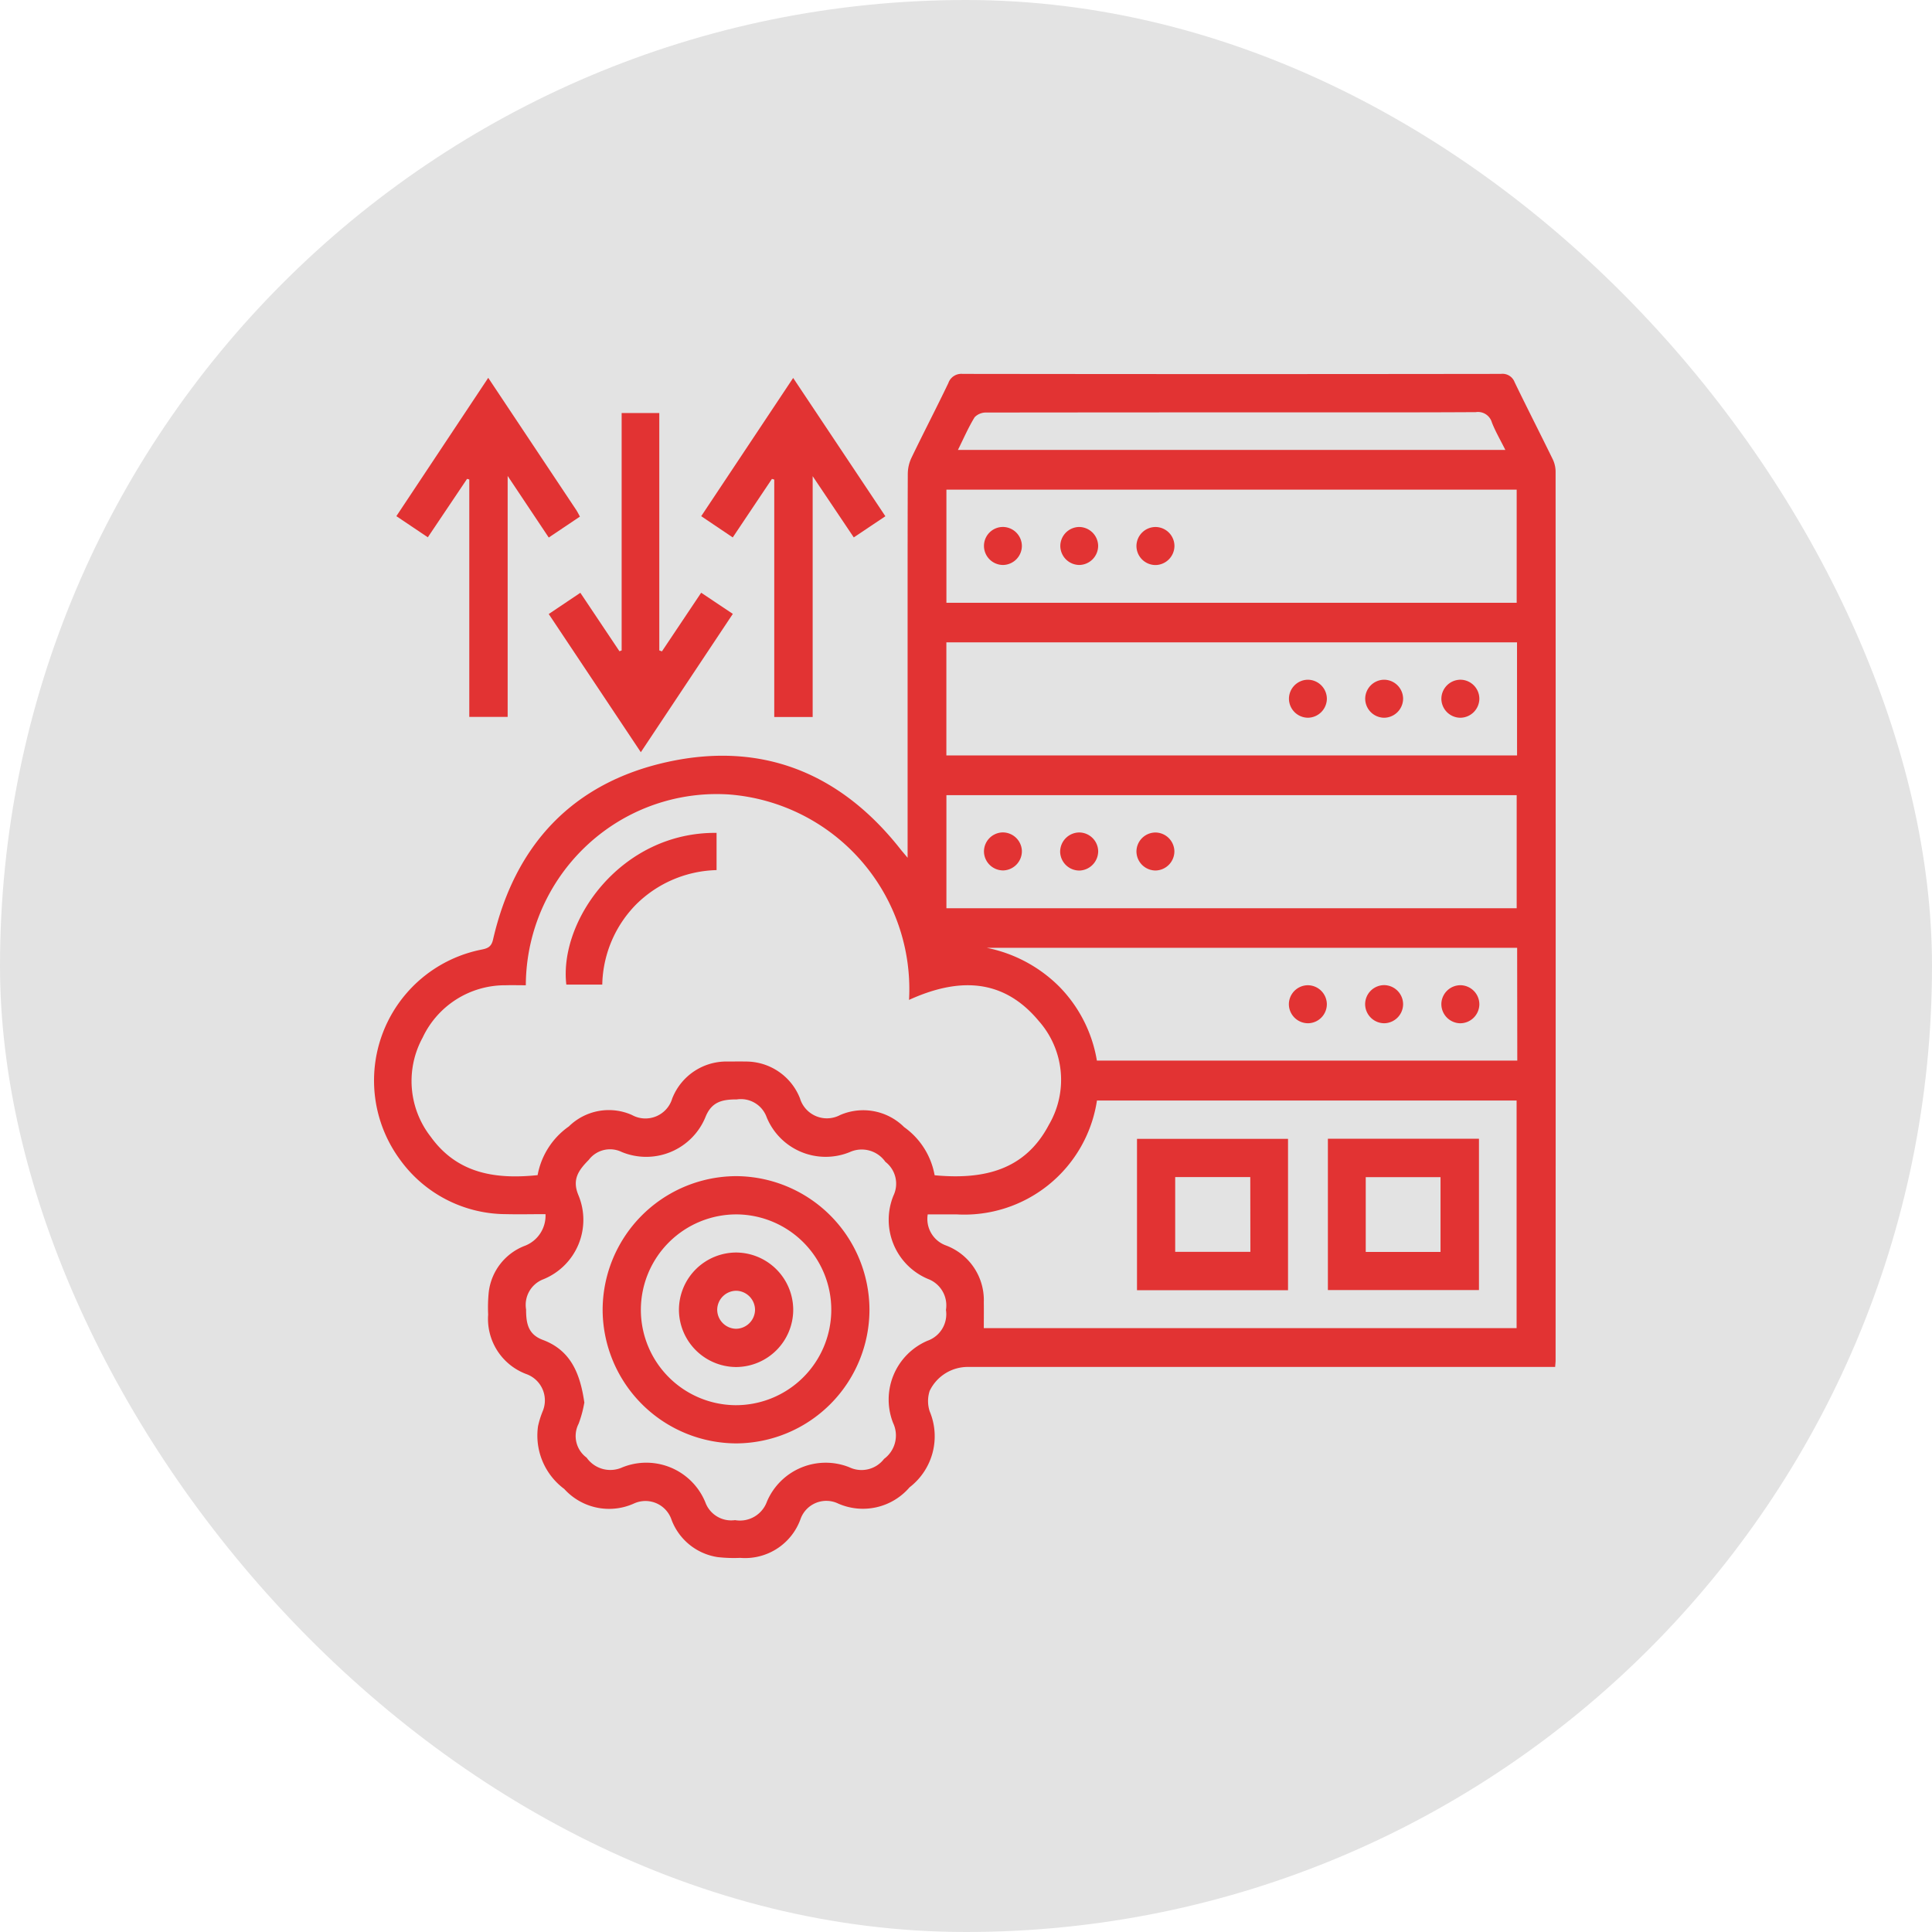
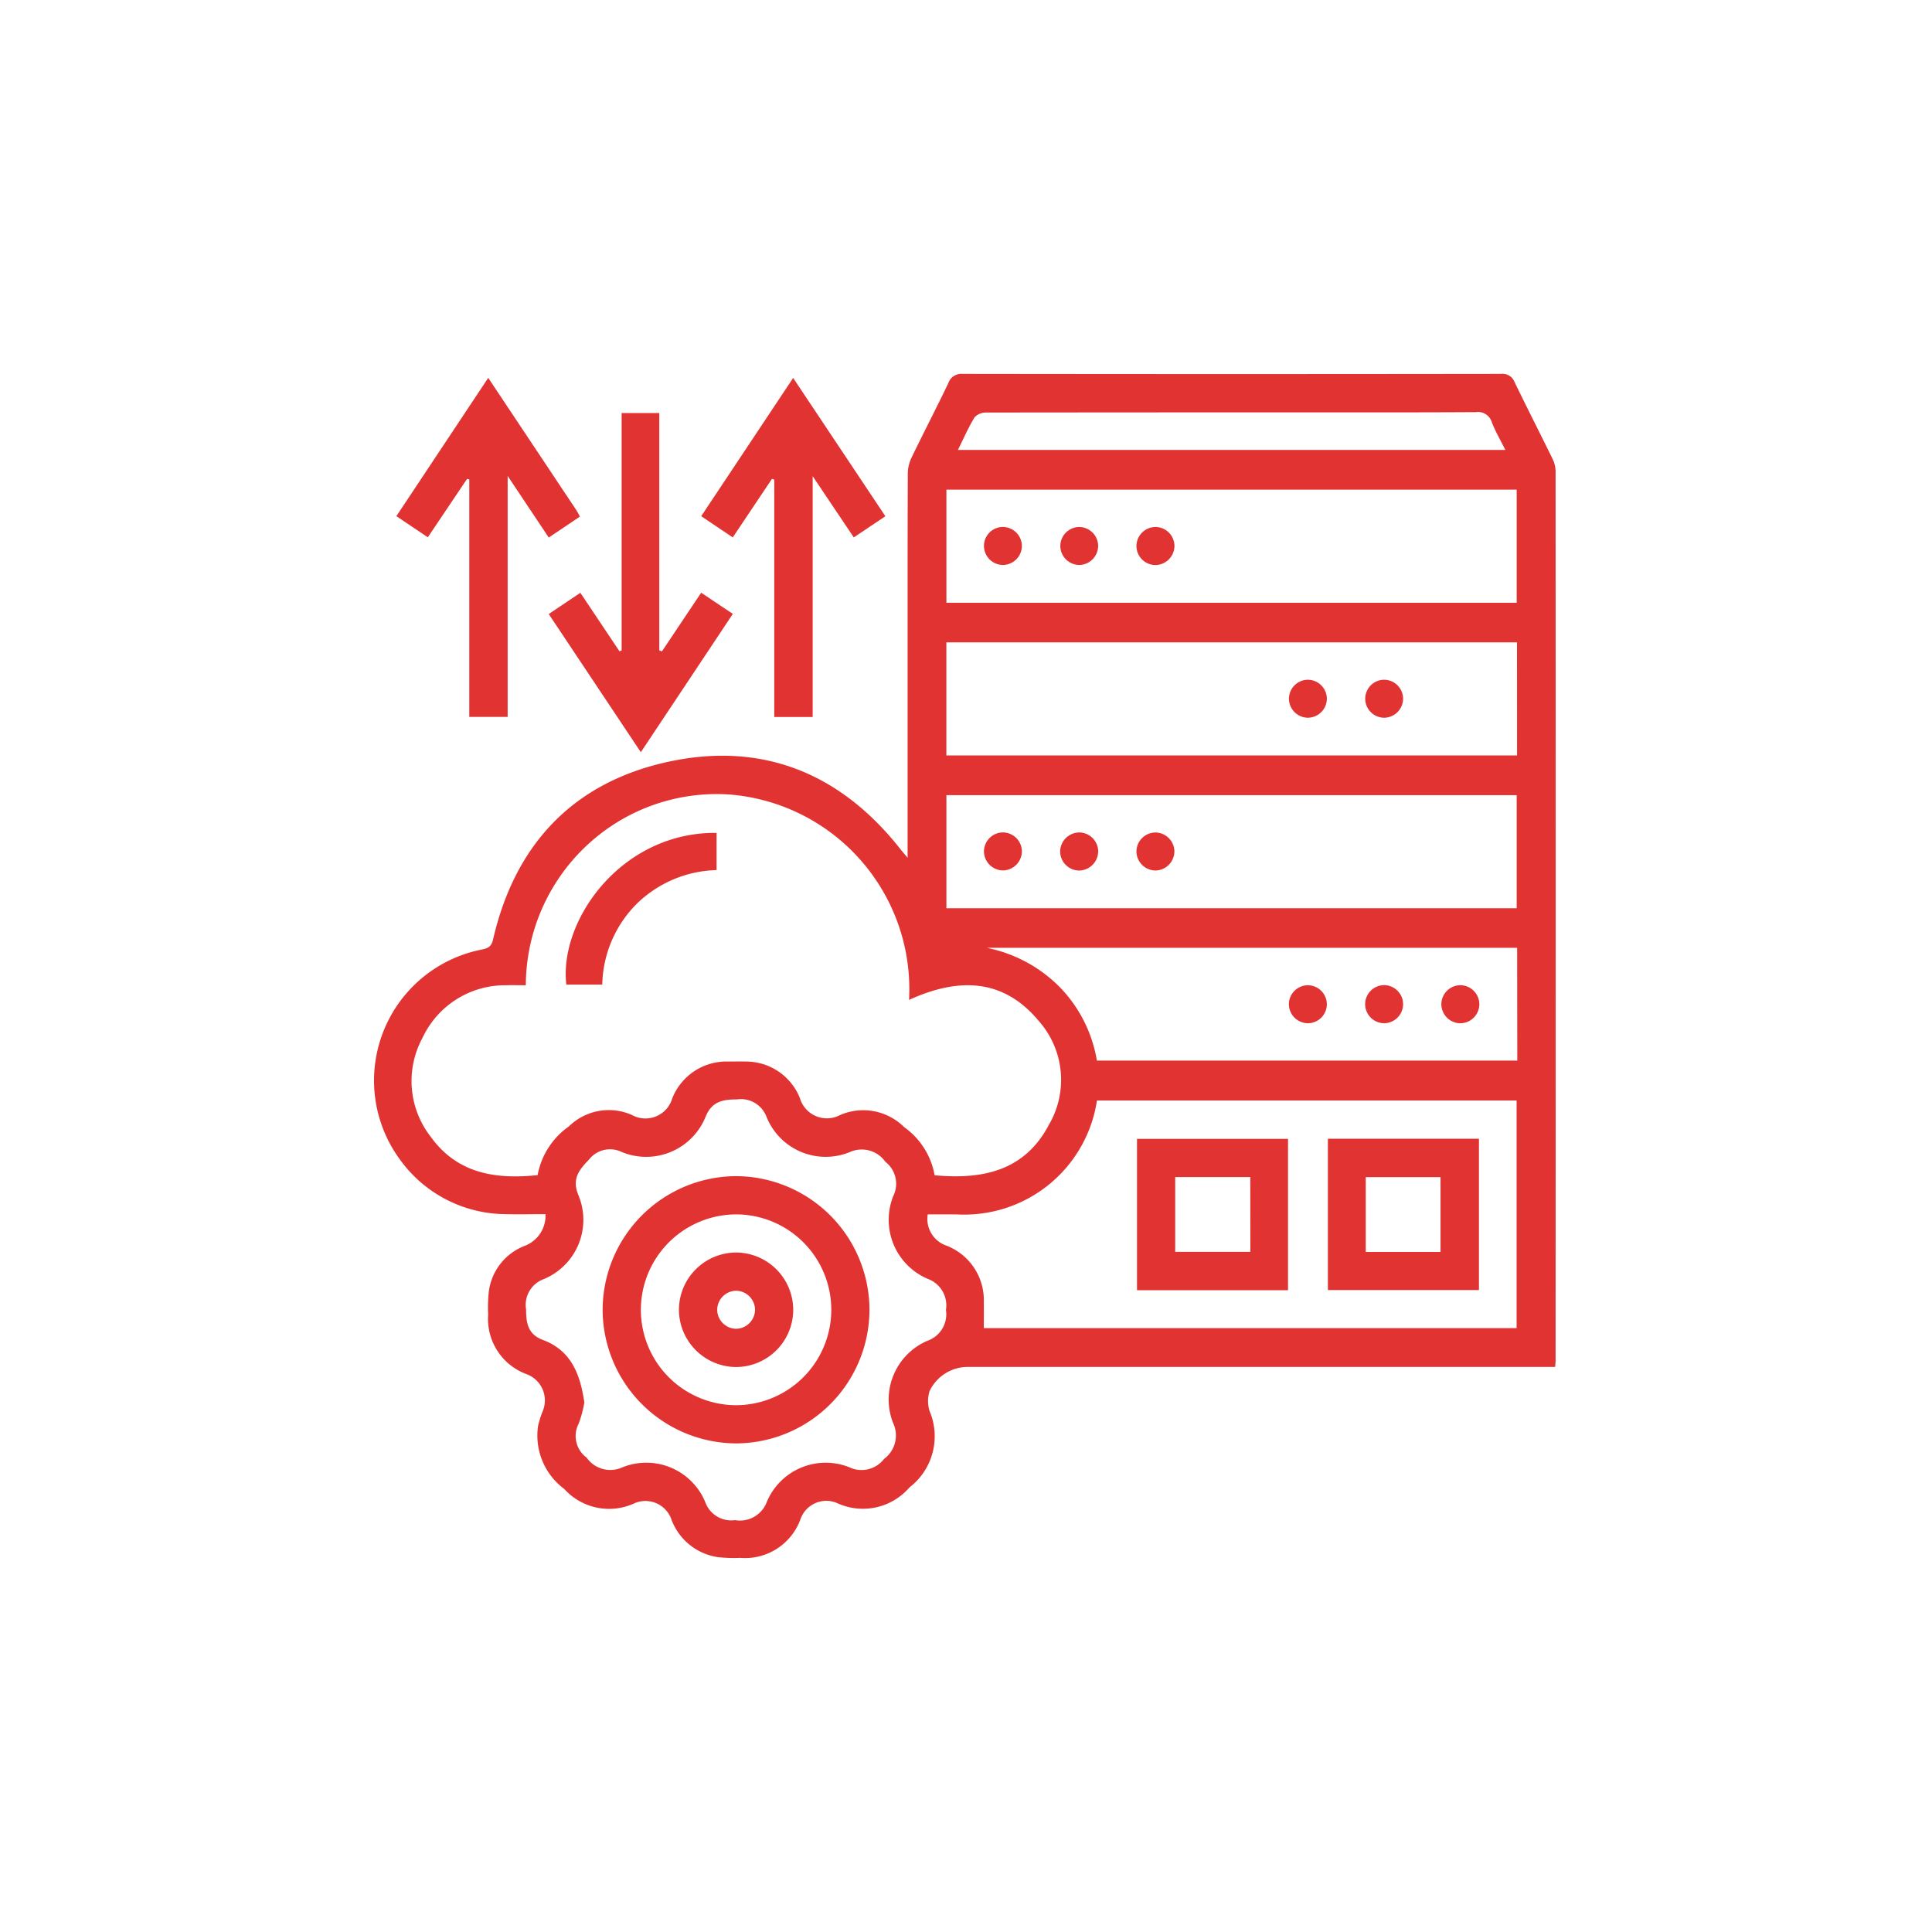
<svg xmlns="http://www.w3.org/2000/svg" width="93" height="93" viewBox="0 0 93 93">
  <g id="Group_461" data-name="Group 461" transform="translate(-1696 -1690)">
-     <rect id="Rectangle_1491" data-name="Rectangle 1491" width="93" height="93" rx="46.5" transform="translate(1696 1690)" fill="#e3e3e3" />
    <g id="Group_455" data-name="Group 455" transform="translate(1411.77 2279.557)">
      <path id="Path_213" data-name="Path 213" d="M327.919-548.267v-11.418c0-2.355,0-4.71.009-7.065a1.832,1.832,0,0,1,.174-.764c.58-1.205,1.2-2.394,1.777-3.6a.66.66,0,0,1,.686-.445q12.959.018,25.917,0a.621.621,0,0,1,.657.4c.6,1.24,1.227,2.465,1.83,3.7a1.4,1.4,0,0,1,.142.6q.009,21.4,0,42.792c0,.075-.01.151-.022.31H330.85a2.036,2.036,0,0,0-1.869,1.153,1.591,1.591,0,0,0,0,.982,3.1,3.1,0,0,1-.968,3.66,2.957,2.957,0,0,1-3.441.779,1.317,1.317,0,0,0-1.8.728,2.836,2.836,0,0,1-2.91,1.889,6.9,6.9,0,0,1-1.087-.037,2.823,2.823,0,0,1-2.216-1.787,1.325,1.325,0,0,0-1.811-.794,2.908,2.908,0,0,1-3.357-.7,3.2,3.2,0,0,1-1.262-3.022,4.357,4.357,0,0,1,.22-.708,1.346,1.346,0,0,0-.76-1.791,2.836,2.836,0,0,1-1.861-2.875,7.3,7.3,0,0,1,.03-1.089,2.727,2.727,0,0,1,1.764-2.23,1.555,1.555,0,0,0,.967-1.513c-.662,0-1.282.015-1.9,0a6.31,6.31,0,0,1-5.109-2.631,6.425,6.425,0,0,1,3.911-10.1c.316-.061.492-.133.574-.493,1.047-4.551,3.827-7.527,8.363-8.536,4.582-1.018,8.383.527,11.284,4.239C327.684-548.546,327.755-548.465,327.919-548.267Zm.069,6.842a9.4,9.4,0,0,0-8.652-9.888,9.143,9.143,0,0,0-5.986,1.731,9.259,9.259,0,0,0-3.809,7.452c-.363,0-.666-.009-.969,0a4.384,4.384,0,0,0-4,2.525,4.357,4.357,0,0,0,.393,4.769c1.271,1.765,3.1,2.059,5.144,1.846a3.669,3.669,0,0,1,1.505-2.345,2.744,2.744,0,0,1,3.032-.552,1.345,1.345,0,0,0,1.942-.79,2.8,2.8,0,0,1,2.7-1.781c.267,0,.535-.008.8,0a2.794,2.794,0,0,1,2.648,1.766,1.355,1.355,0,0,0,1.937.808,2.792,2.792,0,0,1,3.08.583,3.623,3.623,0,0,1,1.467,2.317c2.347.22,4.347-.233,5.5-2.43a4.275,4.275,0,0,0-.49-5C332.508-542.483,330.346-542.5,327.988-541.425Zm.9,10.321a1.357,1.357,0,0,0,.881,1.5,2.811,2.811,0,0,1,1.818,2.732c.006.414,0,.829,0,1.247h25.647v-10.958h-20.2a6.458,6.458,0,0,1-6.781,5.481C329.8-531.1,329.342-531.1,328.89-531.1Zm28.35-29.438v-5.446H329.787v5.446Zm0,14.706v-5.445H329.787v5.445Zm.016-12.8H329.785v5.443h27.471Zm-44.9,36.613a5.478,5.478,0,0,1-.271,1,1.291,1.291,0,0,0,.385,1.632,1.394,1.394,0,0,0,1.712.471,3.071,3.071,0,0,1,4,1.672,1.326,1.326,0,0,0,1.433.865,1.379,1.379,0,0,0,1.534-.89,3.073,3.073,0,0,1,3.96-1.658,1.365,1.365,0,0,0,1.679-.4,1.4,1.4,0,0,0,.437-1.724,3.078,3.078,0,0,1,1.657-3.964,1.353,1.353,0,0,0,.885-1.481,1.359,1.359,0,0,0-.866-1.493A3.086,3.086,0,0,1,327.236-532a1.331,1.331,0,0,0-.388-1.632,1.39,1.39,0,0,0-1.712-.467,3.07,3.07,0,0,1-4-1.674,1.317,1.317,0,0,0-1.435-.862c-.685,0-1.209.1-1.508.839a3.083,3.083,0,0,1-4.04,1.69,1.283,1.283,0,0,0-1.579.378c-.491.5-.82.942-.5,1.705a3.087,3.087,0,0,1-1.687,4.045,1.319,1.319,0,0,0-.833,1.455c0,.662.092,1.2.81,1.466C311.729-524.546,312.164-523.4,312.361-522.025Zm44.906-21.909H331.729a6.831,6.831,0,0,1,3.493,1.87,6.631,6.631,0,0,1,1.808,3.557h20.237ZM330.342-567.9h26.35c-.238-.477-.479-.888-.65-1.327a.693.693,0,0,0-.772-.491c-3.133.018-6.267.011-9.4.011q-7.078,0-14.158.008a.759.759,0,0,0-.566.225C330.85-568.992,330.623-568.467,330.342-567.9Z" fill="#e23333" />
      <path id="Path_214" data-name="Path 214" d="M326.849-564.707l-1.521,1.019-1.979-2.948v11.594H321.5v-11.429l-.111-.034-1.887,2.818-1.518-1.023,4.426-6.654Z" fill="#e23333" />
      <path id="Path_215" data-name="Path 215" d="M319.506-560.007l-4.429,6.659L310.644-560l1.522-1.022,1.882,2.814.106-.04v-11.427h1.812v11.427l.128.045,1.888-2.822Z" fill="#e23333" />
      <path id="Path_216" data-name="Path 216" d="M307.732-571.369c1.459,2.191,2.857,4.289,4.254,6.388.051.078.09.165.159.292l-1.5,1.007-1.978-2.965v11.6h-1.847v-11.43l-.107-.028-1.889,2.812-1.514-1.018Z" fill="#e23333" />
      <path id="Path_217" data-name="Path 217" d="M318.723-549.465v1.792a5.693,5.693,0,0,0-3.856,1.636,5.661,5.661,0,0,0-1.646,3.875h-1.73C311.13-545.26,314.144-549.512,318.723-549.465Z" fill="#e23333" />
      <path id="Path_218" data-name="Path 218" d="M346.231-527.451h-7.27v-7.285h7.27Zm-1.817-5.446H340.8v3.6h3.619Z" fill="#e23333" />
      <path id="Path_219" data-name="Path 219" d="M355.422-534.742v7.284H348.15v-7.284Zm-1.85,5.449v-3.6h-3.6v3.6Z" fill="#e23333" />
      <path id="Path_220" data-name="Path 220" d="M333.42-563.275a.923.923,0,0,1-.9.914.921.921,0,0,1-.925-.946.913.913,0,0,1,.926-.884A.922.922,0,0,1,333.42-563.275Z" fill="#e23333" />
      <path id="Path_221" data-name="Path 221" d="M337.091-563.284a.924.924,0,0,1-.9.923.923.923,0,0,1-.921-.906.92.92,0,0,1,.9-.923A.922.922,0,0,1,337.091-563.284Z" fill="#e23333" />
      <path id="Path_222" data-name="Path 222" d="M340.764-563.288a.927.927,0,0,1-.888.93.92.92,0,0,1-.941-.931.921.921,0,0,1,.915-.9A.918.918,0,0,1,340.764-563.288Z" fill="#e23333" />
      <path id="Path_223" data-name="Path 223" d="M337.093-548.584a.934.934,0,0,1-.887.932.924.924,0,0,1-.943-.873.928.928,0,0,1,.916-.96A.92.92,0,0,1,337.093-548.584Z" fill="#e23333" />
      <path id="Path_224" data-name="Path 224" d="M333.42-548.6a.926.926,0,0,1-.886.942.924.924,0,0,1-.939-.888.92.92,0,0,1,.885-.941A.922.922,0,0,1,333.42-548.6Z" fill="#e23333" />
      <path id="Path_225" data-name="Path 225" d="M340.761-548.571a.925.925,0,0,1-.911.917.924.924,0,0,1-.915-.913.919.919,0,0,1,.911-.916A.921.921,0,0,1,340.761-548.571Z" fill="#e23333" />
      <path id="Path_226" data-name="Path 226" d="M347.182-556.837a.922.922,0,0,1,.919.908.924.924,0,0,1-.907.921.92.92,0,0,1-.918-.908A.919.919,0,0,1,347.182-556.837Z" fill="#e23333" />
-       <path id="Path_227" data-name="Path 227" d="M354.526-555.007a.92.92,0,0,1-.913-.9.922.922,0,0,1,.944-.93.919.919,0,0,1,.884.931A.925.925,0,0,1,354.526-555.007Z" fill="#e23333" />
      <path id="Path_228" data-name="Path 228" d="M351.771-555.919a.925.925,0,0,1-.916.912.922.922,0,0,1-.909-.919.92.92,0,0,1,.915-.911A.921.921,0,0,1,351.771-555.919Z" fill="#e23333" />
      <path id="Path_229" data-name="Path 229" d="M326.083-526.52a6.443,6.443,0,0,1-6.411,6.443,6.454,6.454,0,0,1-6.433-6.364,6.45,6.45,0,0,1,6.471-6.5A6.449,6.449,0,0,1,326.083-526.52Zm-1.838.034a4.591,4.591,0,0,0-4.515-4.614,4.6,4.6,0,0,0-4.651,4.6,4.593,4.593,0,0,0,4.545,4.584A4.594,4.594,0,0,0,324.245-526.486Z" fill="#e23333" />
      <path id="Path_230" data-name="Path 230" d="M348.1-541.231a.919.919,0,0,1-.9.93.923.923,0,0,1-.928-.9.92.92,0,0,1,.9-.93A.922.922,0,0,1,348.1-541.231Z" fill="#e23333" />
      <path id="Path_231" data-name="Path 231" d="M351.771-541.209a.924.924,0,0,1-.908.908.925.925,0,0,1-.92-.9.92.92,0,0,1,.936-.935A.924.924,0,0,1,351.771-541.209Z" fill="#e23333" />
      <path id="Path_232" data-name="Path 232" d="M355.441-541.2a.924.924,0,0,1-.929.9.924.924,0,0,1-.9-.932.92.92,0,0,1,.929-.9A.922.922,0,0,1,355.441-541.2Z" fill="#e23333" />
      <path id="Path_233" data-name="Path 233" d="M322.413-526.525a2.76,2.76,0,0,1-2.763,2.772,2.767,2.767,0,0,1-2.738-2.741,2.763,2.763,0,0,1,2.763-2.771A2.765,2.765,0,0,1,322.413-526.525Zm-1.838.025a.925.925,0,0,0-.9-.924.923.923,0,0,0-.921.906.924.924,0,0,0,.9.924A.926.926,0,0,0,320.575-526.5Z" fill="#e23333" />
    </g>
  </g>
</svg>